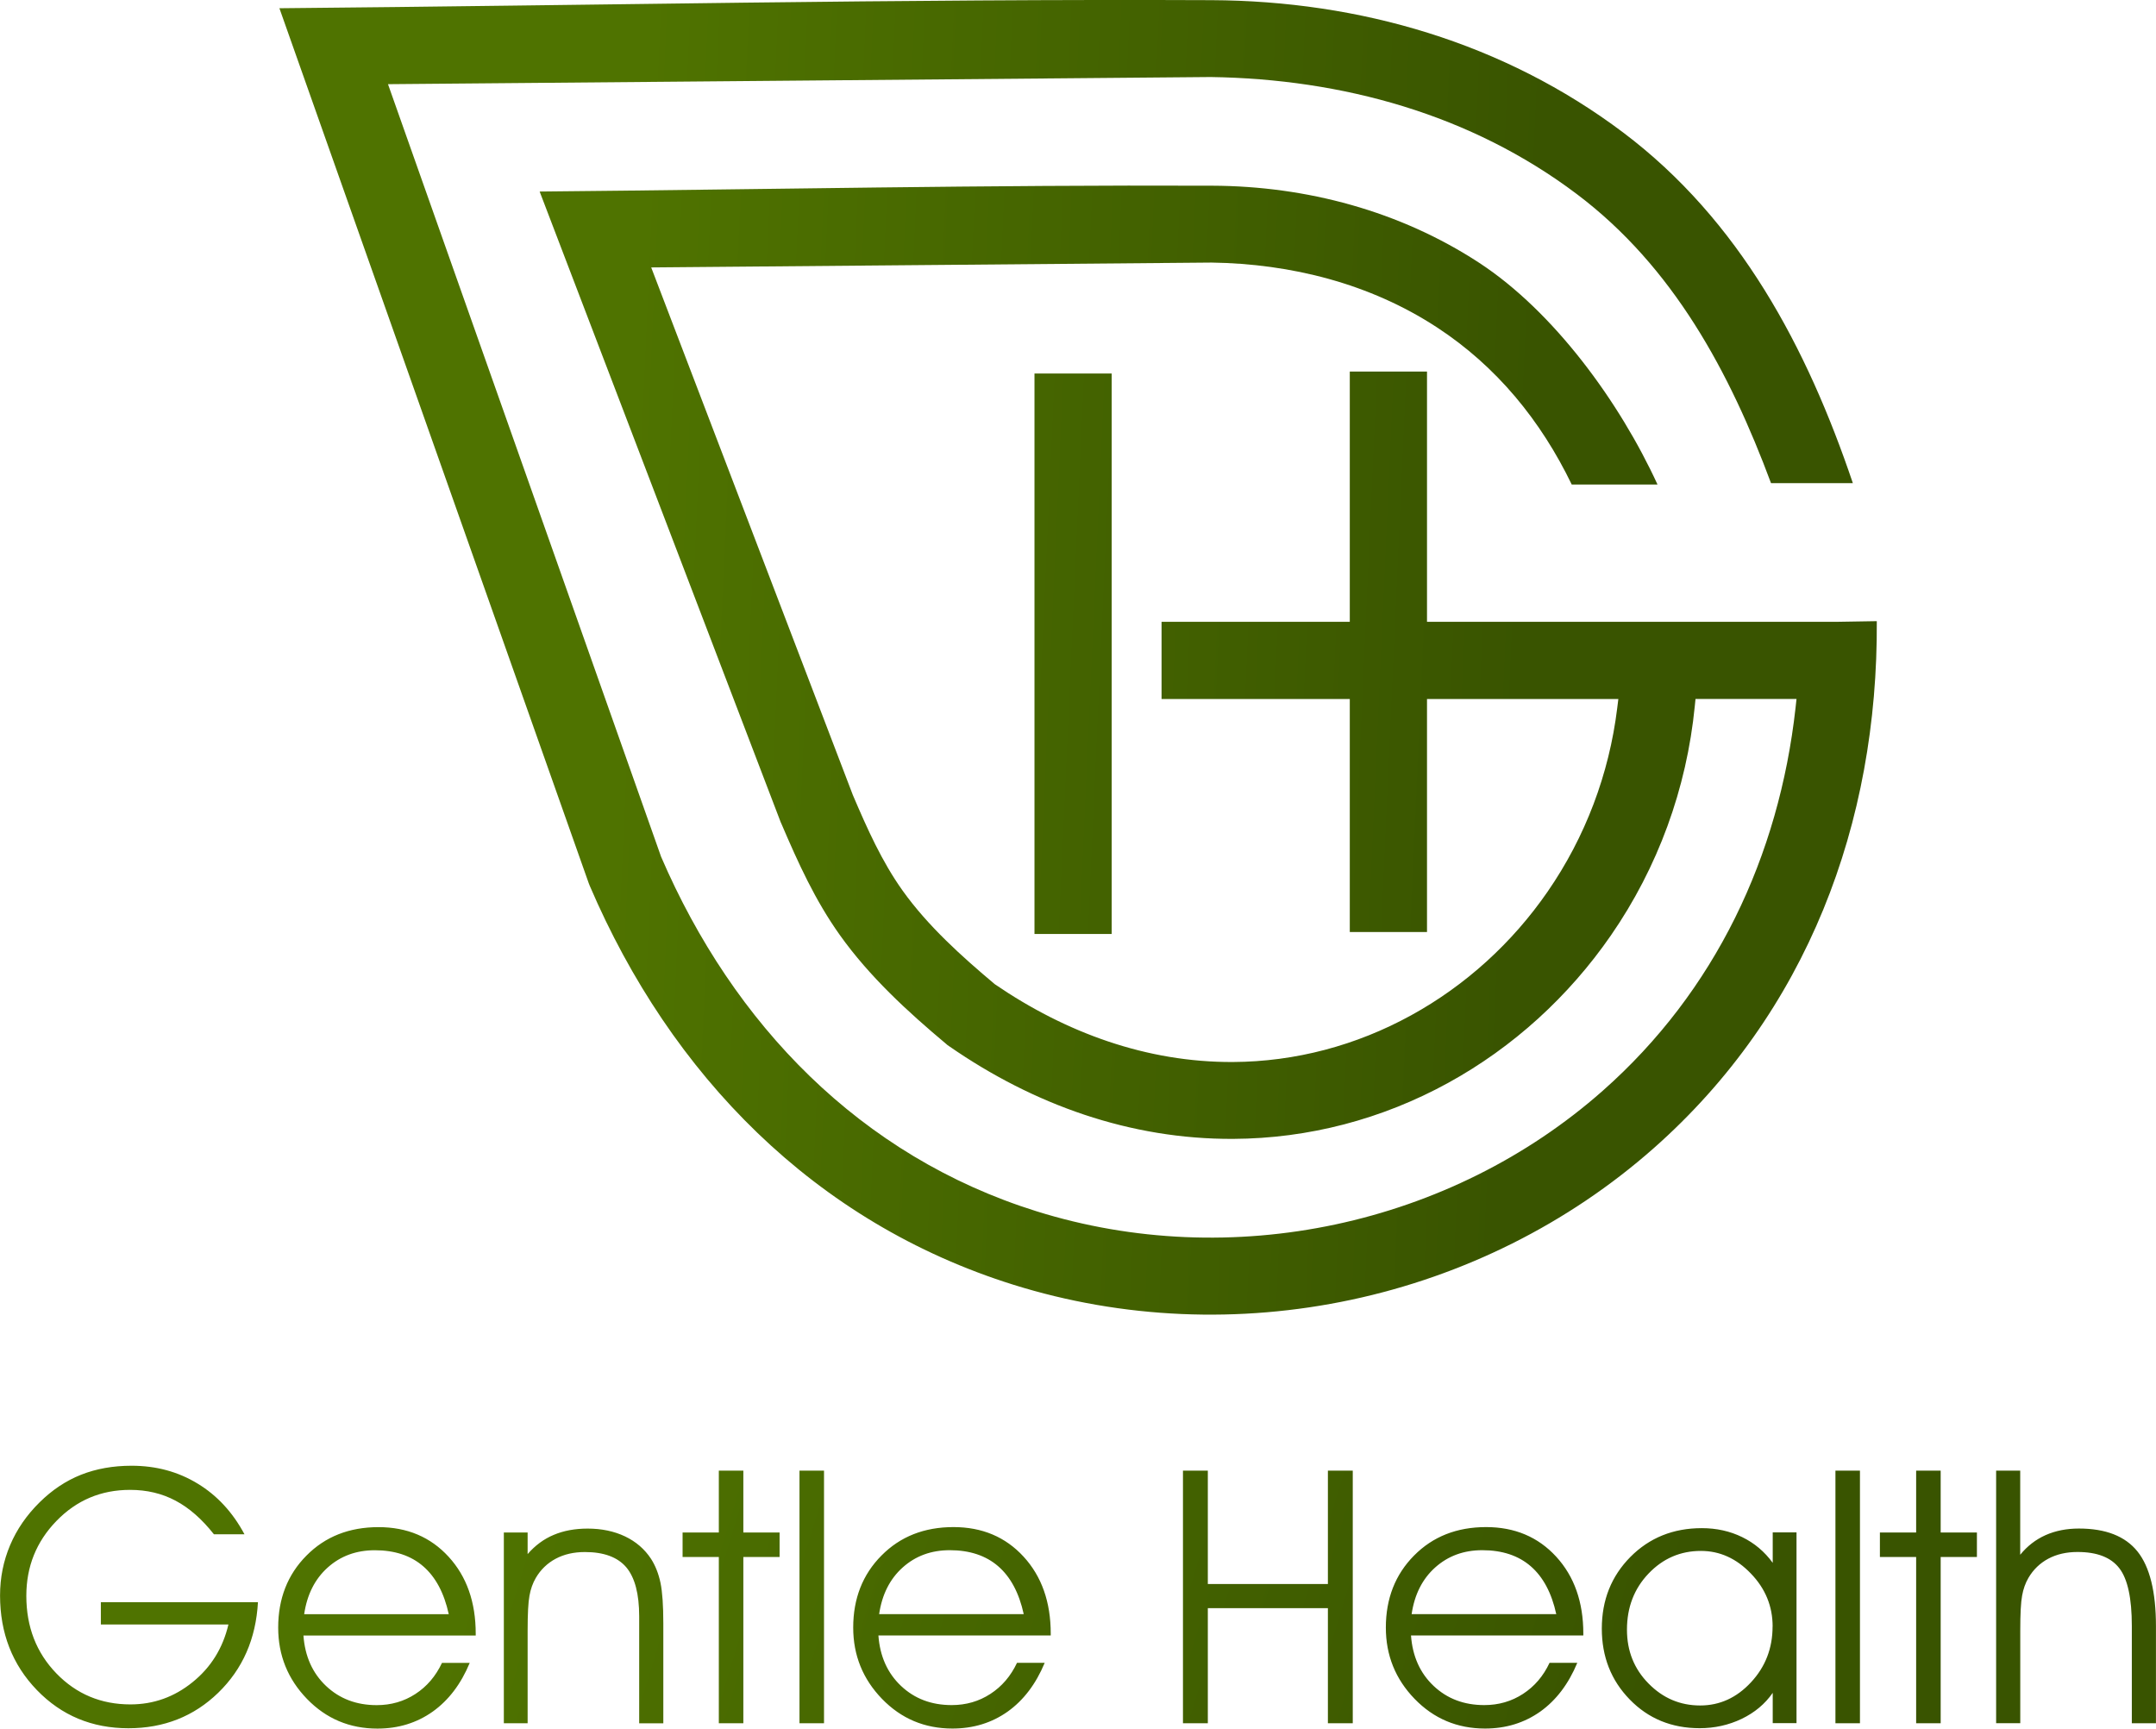
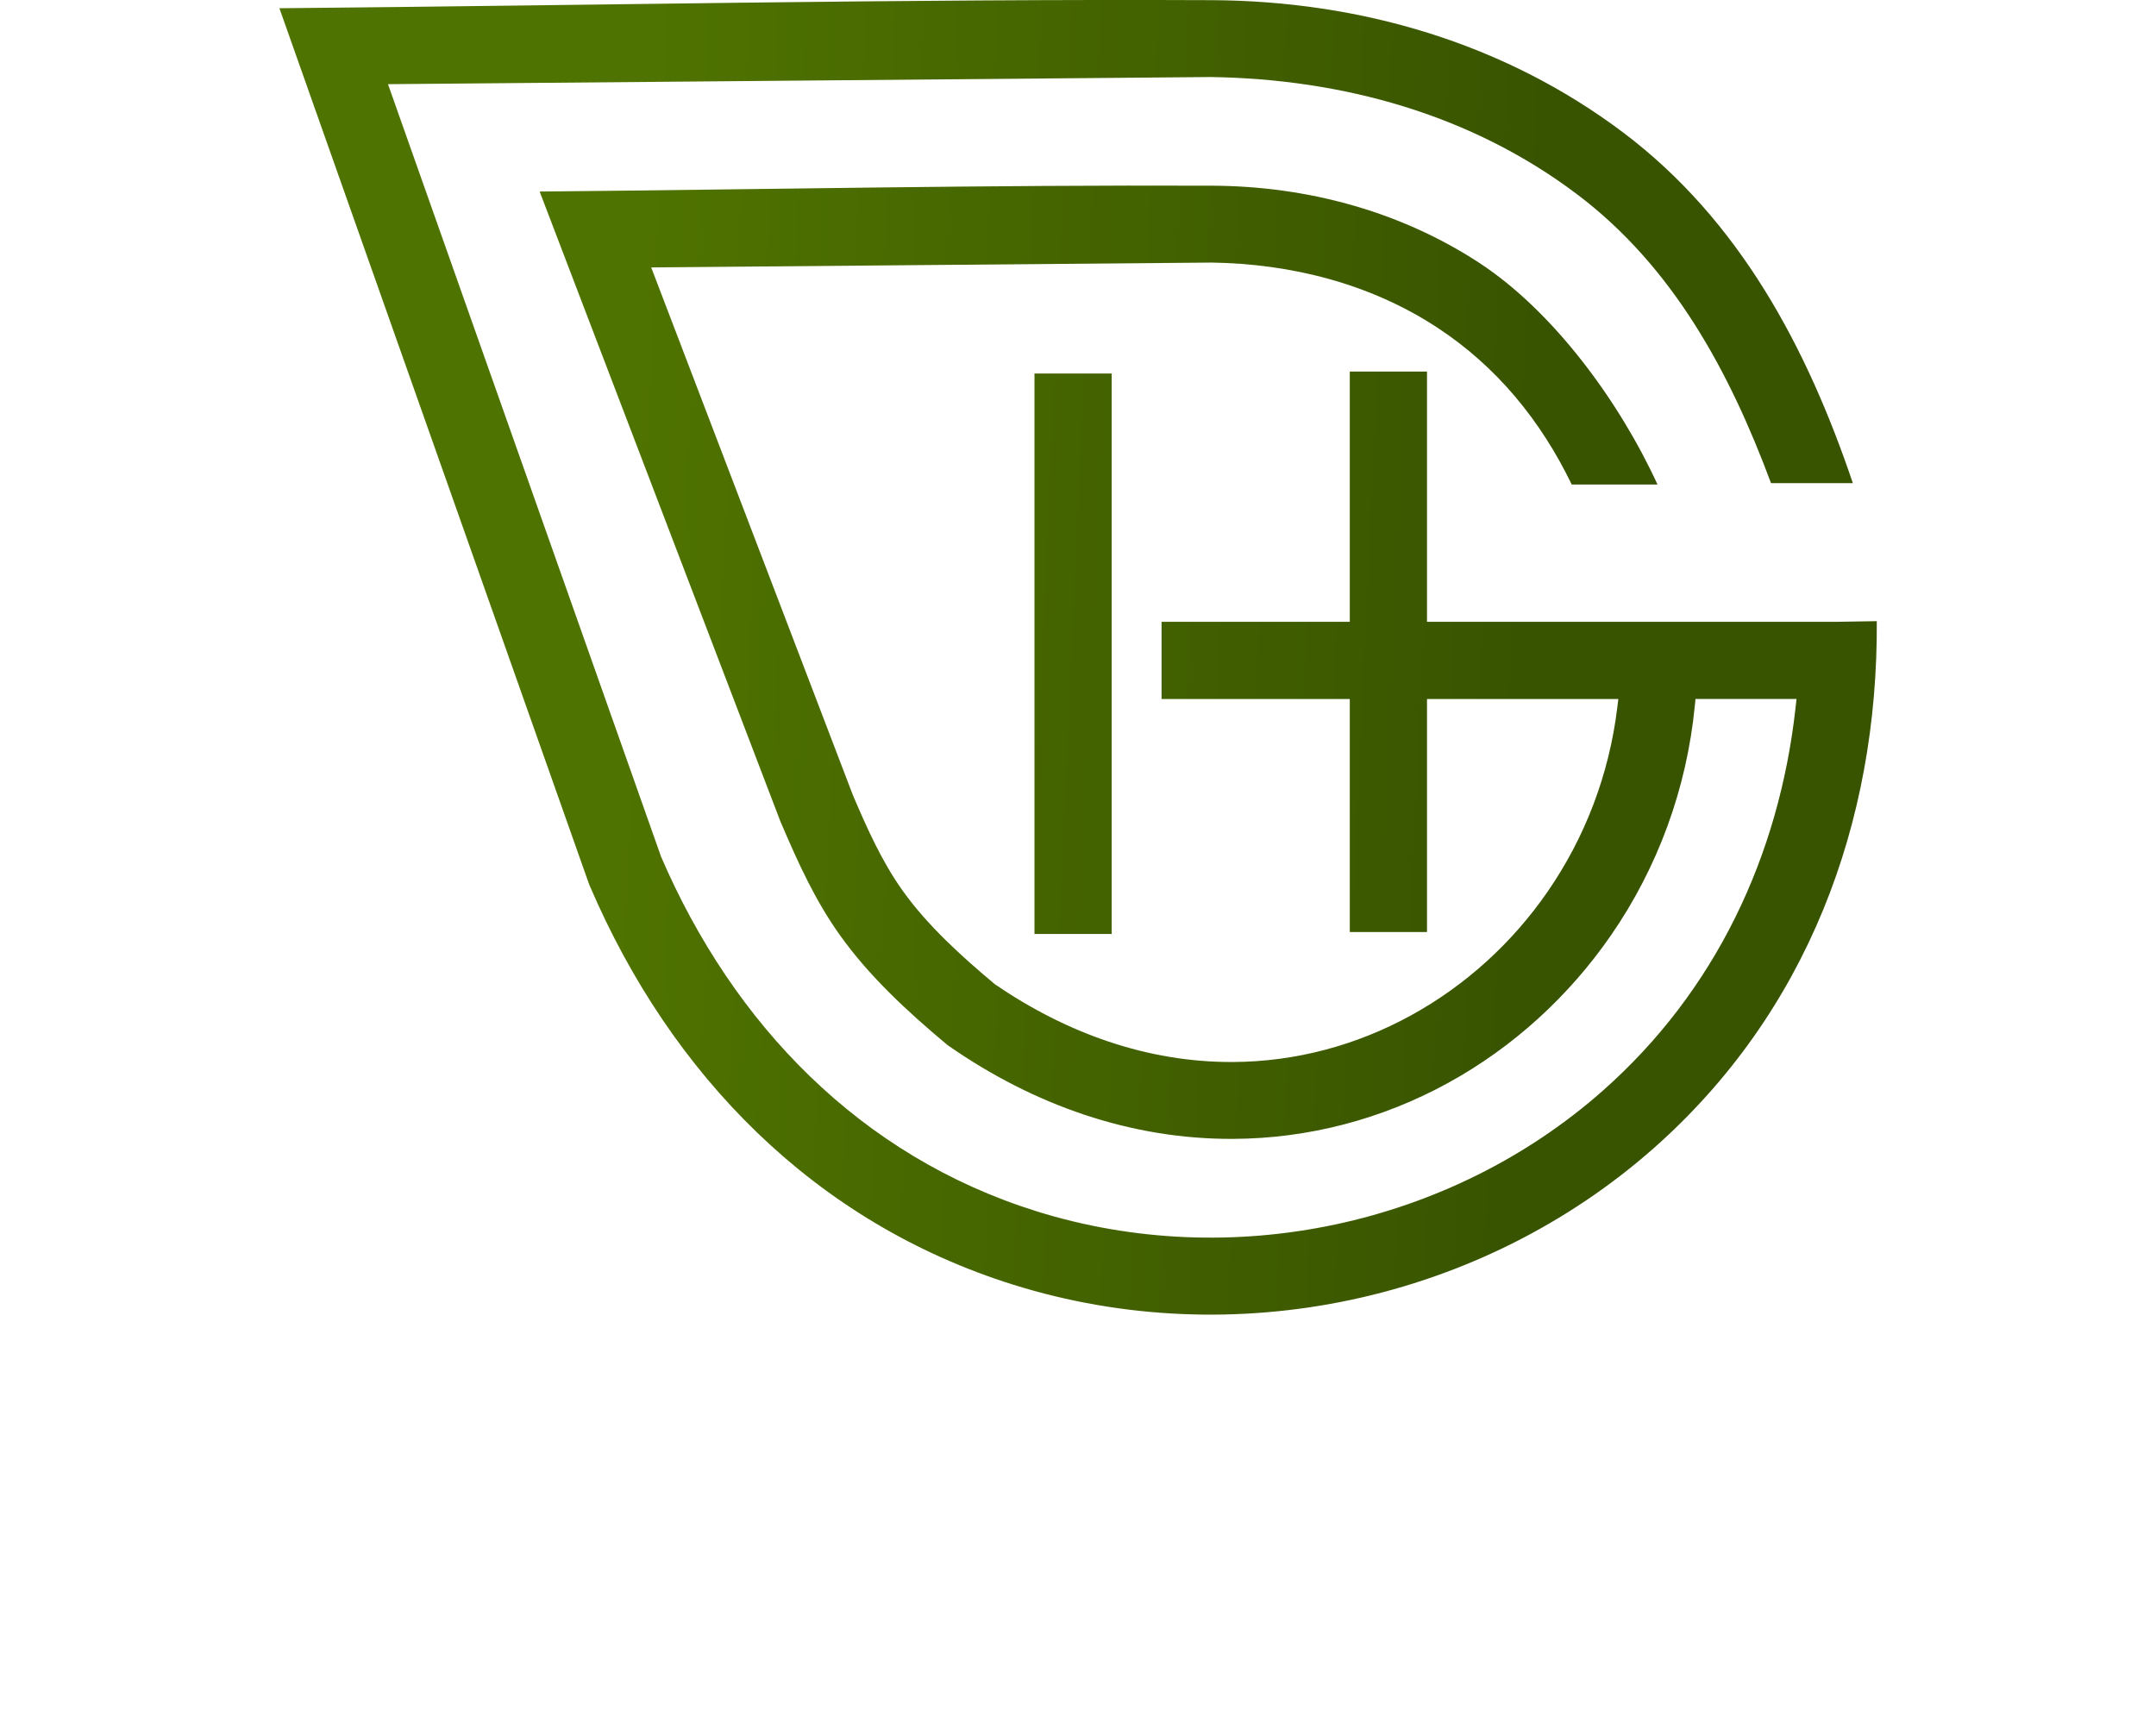
<svg xmlns="http://www.w3.org/2000/svg" xmlns:xlink="http://www.w3.org/1999/xlink" xml:space="preserve" width="21.939mm" height="17.591mm" style="shape-rendering:geometricPrecision; text-rendering:geometricPrecision; image-rendering:optimizeQuality; fill-rule:evenodd; clip-rule:evenodd" viewBox="0 0 443.15 355.32">
  <defs>
    <style type="text/css">  .fil1 {fill:url(#id0)} .fil0 {fill:url(#id1)}  </style>
    <linearGradient id="id0" gradientUnits="userSpaceOnUse" x1="340.9" y1="343.76" x2="110.52" y2="273.17">
      <stop offset="0" style="stop-opacity:1; stop-color:#395400" />
      <stop offset="1" style="stop-opacity:1; stop-color:#4F7300" />
    </linearGradient>
    <linearGradient id="id1" gradientUnits="userSpaceOnUse" xlink:href="#id0" x1="317.83" y1="40.11" x2="131.5" y2="31.66"> </linearGradient>
  </defs>
  <g id="Layer_x0020_1">
    <g id="_2550056524368">
      <g>
        <path class="fil0" d="M385.76 127.68l-7.92 0.13 -84.53 0 0 -51.44 -15.87 0 0 51.44 -38.69 0 0 15.87 38.69 0 0 47.9 15.87 0 0 -47.9 39.33 0 -0.23 1.85c-1.66,13.57 -6.55,26.53 -14.33,37.78 -7.25,10.5 -16.86,19.26 -28.05,25.4 -11.25,6.18 -23.77,9.53 -36.62,9.59 -17.68,0.08 -34.3,-5.99 -48.93,-15.99 -6.78,-5.69 -13.77,-11.98 -18.94,-19.22 -4.31,-6.04 -7.31,-12.8 -10.24,-19.66l-41.45 -108.46 115.19 -1c16.32,0.24 32.54,4.31 46.3,13.31 12.28,8.02 21.38,19.2 27.72,32.32l17.63 0c-7.77,-16.94 -21.32,-35.56 -36.67,-45.59 -16.28,-10.64 -35.48,-15.76 -54.85,-15.84 -46.09,-0.19 -92.17,0.78 -138.25,1.2l49.55 129.64 0.15 0.33c3.46,8.08 6.92,15.73 12.04,22.91 6.08,8.52 13.92,15.72 21.91,22.41l0.13 0.12 0.46 0.32c17.3,11.98 37.15,19.1 58.31,19 15.49,-0.07 30.61,-4.05 44.19,-11.51 13.34,-7.32 24.79,-17.79 33.44,-30.3 9.68,-14 15.58,-30.2 17.25,-47.13l0.15 -1.49 20.76 0 -0.2 1.84c-3.4,30.5 -16.5,58.27 -39.63,78.7 -15.58,13.77 -34.63,23.15 -54.94,27.48 -20.33,4.33 -41.59,3.5 -61.45,-2.71 -36.18,-11.31 -62.3,-38.4 -77.16,-72.88l-56.13 -158.8 169.12 -1.47c27.03,0.4 53.44,7.64 75.23,24.06 19.82,14.93 31.43,36.6 39.92,59.42l16.82 0c-9.41,-27.84 -23.26,-54.02 -47.19,-72.06 -24.5,-18.46 -54.17,-27.08 -84.65,-27.22 -63.86,-0.28 -127.71,1.09 -191.57,1.66l63.58 179.86 0.2 0.51c16.67,38.91 46.24,69.25 87.11,82.03 22.44,7.02 46.46,7.98 69.44,3.08 22.99,-4.9 44.5,-15.57 62.13,-31.14 31.55,-27.87 46.13,-66.82 45.87,-108.36zm-157.26 -50.91l-15.87 0 0 115.21 15.87 0 0 -115.21z" />
-         <path class="fil1" d="M20.74 329.33l32.28 0c-0.42,7.56 -3.15,13.76 -8.17,18.63 -5.01,4.86 -11.17,7.29 -18.46,7.29 -7.48,0 -13.75,-2.62 -18.8,-7.84 -5.05,-5.23 -7.58,-11.72 -7.58,-19.46 0,-3.64 0.69,-7.08 2.07,-10.34 1.38,-3.25 3.4,-6.18 6.06,-8.8 2.57,-2.54 5.4,-4.43 8.52,-5.67 3.11,-1.23 6.57,-1.85 10.38,-1.85 5.04,0 9.55,1.22 13.56,3.66 4.02,2.43 7.23,5.91 9.65,10.43l-6.28 0c-2.45,-3.11 -5.08,-5.42 -7.87,-6.9 -2.8,-1.49 -5.91,-2.23 -9.37,-2.23 -5.96,0 -11.01,2.13 -15.14,6.4 -4.13,4.26 -6.18,9.39 -6.18,15.38 0,6.37 2.06,11.69 6.17,15.94 4.11,4.25 9.19,6.38 15.22,6.38 4.76,0 9.02,-1.52 12.79,-4.58 3.77,-3.04 6.22,-7 7.36,-11.85l-26.22 0 0 -4.6zm77.05 6.86l-35.42 0c0.31,4.27 1.86,7.73 4.64,10.36 2.79,2.64 6.26,3.95 10.42,3.95 2.96,0 5.61,-0.77 7.96,-2.3 2.36,-1.53 4.17,-3.66 5.46,-6.39l5.7 0c-1.8,4.34 -4.34,7.69 -7.61,10.02 -3.27,2.32 -7.06,3.49 -11.36,3.49 -5.71,0 -10.54,-2.03 -14.48,-6.1 -3.94,-4.07 -5.92,-8.96 -5.92,-14.65 0,-5.97 1.94,-10.91 5.8,-14.8 3.86,-3.91 8.8,-5.86 14.81,-5.86 5.89,0 10.7,2.03 14.42,6.09 3.71,4.05 5.57,9.32 5.57,15.82l0 0.37zm-5.55 -4.38c-0.95,-4.36 -2.7,-7.64 -5.25,-9.85 -2.54,-2.2 -5.86,-3.3 -9.95,-3.3 -3.81,0 -7.04,1.18 -9.68,3.55 -2.63,2.36 -4.25,5.56 -4.84,9.59l29.72 0zm11.32 -16.8l4.89 0 0 4.44c1.55,-1.78 3.33,-3.1 5.37,-3.95 2.03,-0.86 4.36,-1.29 6.97,-1.29 2.88,0 5.44,0.54 7.69,1.61 2.24,1.07 4.02,2.61 5.33,4.6 0.9,1.4 1.55,3.05 1.95,4.94 0.39,1.89 0.58,4.67 0.58,8.36l0 20.51 -4.96 0 0 -21.97c0,-4.64 -0.89,-7.99 -2.65,-10.09 -1.78,-2.09 -4.61,-3.14 -8.51,-3.14 -2.29,0 -4.28,0.46 -6.01,1.38 -1.71,0.92 -3.08,2.23 -4.08,3.94 -0.62,1.06 -1.06,2.29 -1.3,3.65 -0.26,1.36 -0.38,3.75 -0.38,7.14l0 19.08 -4.89 0 0 -39.21zm44.19 39.21l0 -34.17 -7.45 0 0 -5.04 7.45 0 0 -12.71 5.04 0 0 12.71 7.45 0 0 5.04 -7.45 0 0 34.17 -5.04 0zm16.58 0l0 -51.92 5.04 0 0 51.92 -5.04 0zm51.64 -18.04l-35.42 0c0.31,4.27 1.86,7.73 4.64,10.36 2.79,2.64 6.26,3.95 10.42,3.95 2.96,0 5.61,-0.77 7.96,-2.3 2.36,-1.53 4.18,-3.66 5.47,-6.39l5.69 0c-1.8,4.34 -4.34,7.69 -7.6,10.02 -3.27,2.32 -7.06,3.49 -11.36,3.49 -5.71,0 -10.54,-2.03 -14.48,-6.1 -3.94,-4.07 -5.92,-8.96 -5.92,-14.65 0,-5.97 1.94,-10.91 5.8,-14.8 3.86,-3.91 8.8,-5.86 14.81,-5.86 5.89,0 10.7,2.03 14.42,6.09 3.71,4.05 5.57,9.32 5.57,15.82l0 0.37zm-5.55 -4.38c-0.95,-4.36 -2.7,-7.64 -5.25,-9.85 -2.54,-2.2 -5.87,-3.3 -9.95,-3.3 -3.81,0 -7.04,1.18 -9.68,3.55 -2.63,2.36 -4.25,5.56 -4.84,9.59l29.72 0zm37.84 22.42l-5.11 0 0 -51.92 5.11 0 0 23.3 24.68 0 0 -23.3 5.11 0 0 51.92 -5.11 0 0 -23.66 -24.68 0 0 23.66zm77.17 -18.04l-35.41 0c0.31,4.27 1.86,7.73 4.64,10.36 2.79,2.64 6.26,3.95 10.42,3.95 2.96,0 5.61,-0.77 7.96,-2.3 2.36,-1.53 4.18,-3.66 5.46,-6.39l5.7 0c-1.8,4.34 -4.34,7.69 -7.6,10.02 -3.28,2.32 -7.06,3.49 -11.36,3.49 -5.71,0 -10.54,-2.03 -14.48,-6.1 -3.94,-4.07 -5.91,-8.96 -5.91,-14.65 0,-5.97 1.94,-10.91 5.79,-14.8 3.86,-3.91 8.8,-5.86 14.81,-5.86 5.89,0 10.7,2.03 14.42,6.09 3.71,4.05 5.57,9.32 5.57,15.82l0 0.37zm-5.55 -4.38c-0.95,-4.36 -2.7,-7.64 -5.25,-9.85 -2.54,-2.2 -5.87,-3.3 -9.96,-3.3 -3.81,0 -7.03,1.18 -9.68,3.55 -2.63,2.36 -4.25,5.56 -4.84,9.59l29.72 0zm44.47 2.54c0,-4.16 -1.48,-7.79 -4.47,-10.89 -2.97,-3.1 -6.39,-4.65 -10.27,-4.65 -4.21,0 -7.8,1.55 -10.76,4.65 -2.96,3.1 -4.44,6.95 -4.44,11.54 0,4.37 1.47,8.06 4.43,11.06 2.95,3.01 6.49,4.52 10.62,4.52 4,0 7.49,-1.58 10.44,-4.76 2.96,-3.18 4.44,-7 4.44,-11.47zm0 13.66c-1.57,2.26 -3.69,4.03 -6.36,5.32 -2.68,1.28 -5.56,1.92 -8.64,1.92 -5.76,0 -10.55,-1.97 -14.37,-5.9 -3.83,-3.93 -5.74,-8.79 -5.74,-14.57 0,-5.87 1.96,-10.77 5.87,-14.73 3.91,-3.94 8.8,-5.92 14.68,-5.92 3.02,0 5.78,0.61 8.3,1.84 2.52,1.23 4.61,2.99 6.28,5.29l0 -6.26 4.89 0 0 39.21 -4.89 0 0 -6.22zm12.91 6.22l0 -51.92 5.04 0 0 51.92 -5.04 0zm16.59 0l0 -34.17 -7.45 0 0 -5.04 7.45 0 0 -12.71 5.04 0 0 12.71 7.45 0 0 5.04 -7.45 0 0 34.17 -5.04 0zm16.43 -51.92l4.96 0 0 17.29c1.45,-1.79 3.19,-3.13 5.22,-4.04 2.03,-0.9 4.32,-1.35 6.84,-1.35 5.51,0 9.53,1.57 12.05,4.72 2.52,3.15 3.79,8.28 3.79,15.36l0 19.94 -4.96 0 0 -20.01c0,-5.68 -0.85,-9.63 -2.57,-11.85 -1.71,-2.23 -4.58,-3.34 -8.59,-3.34 -2.29,0 -4.28,0.46 -6.01,1.38 -1.71,0.92 -3.08,2.23 -4.08,3.94 -0.62,1.06 -1.06,2.29 -1.3,3.65 -0.26,1.36 -0.38,3.75 -0.38,7.14l0 19.08 -4.96 0 0 -51.92z" />
      </g>
    </g>
  </g>
</svg>